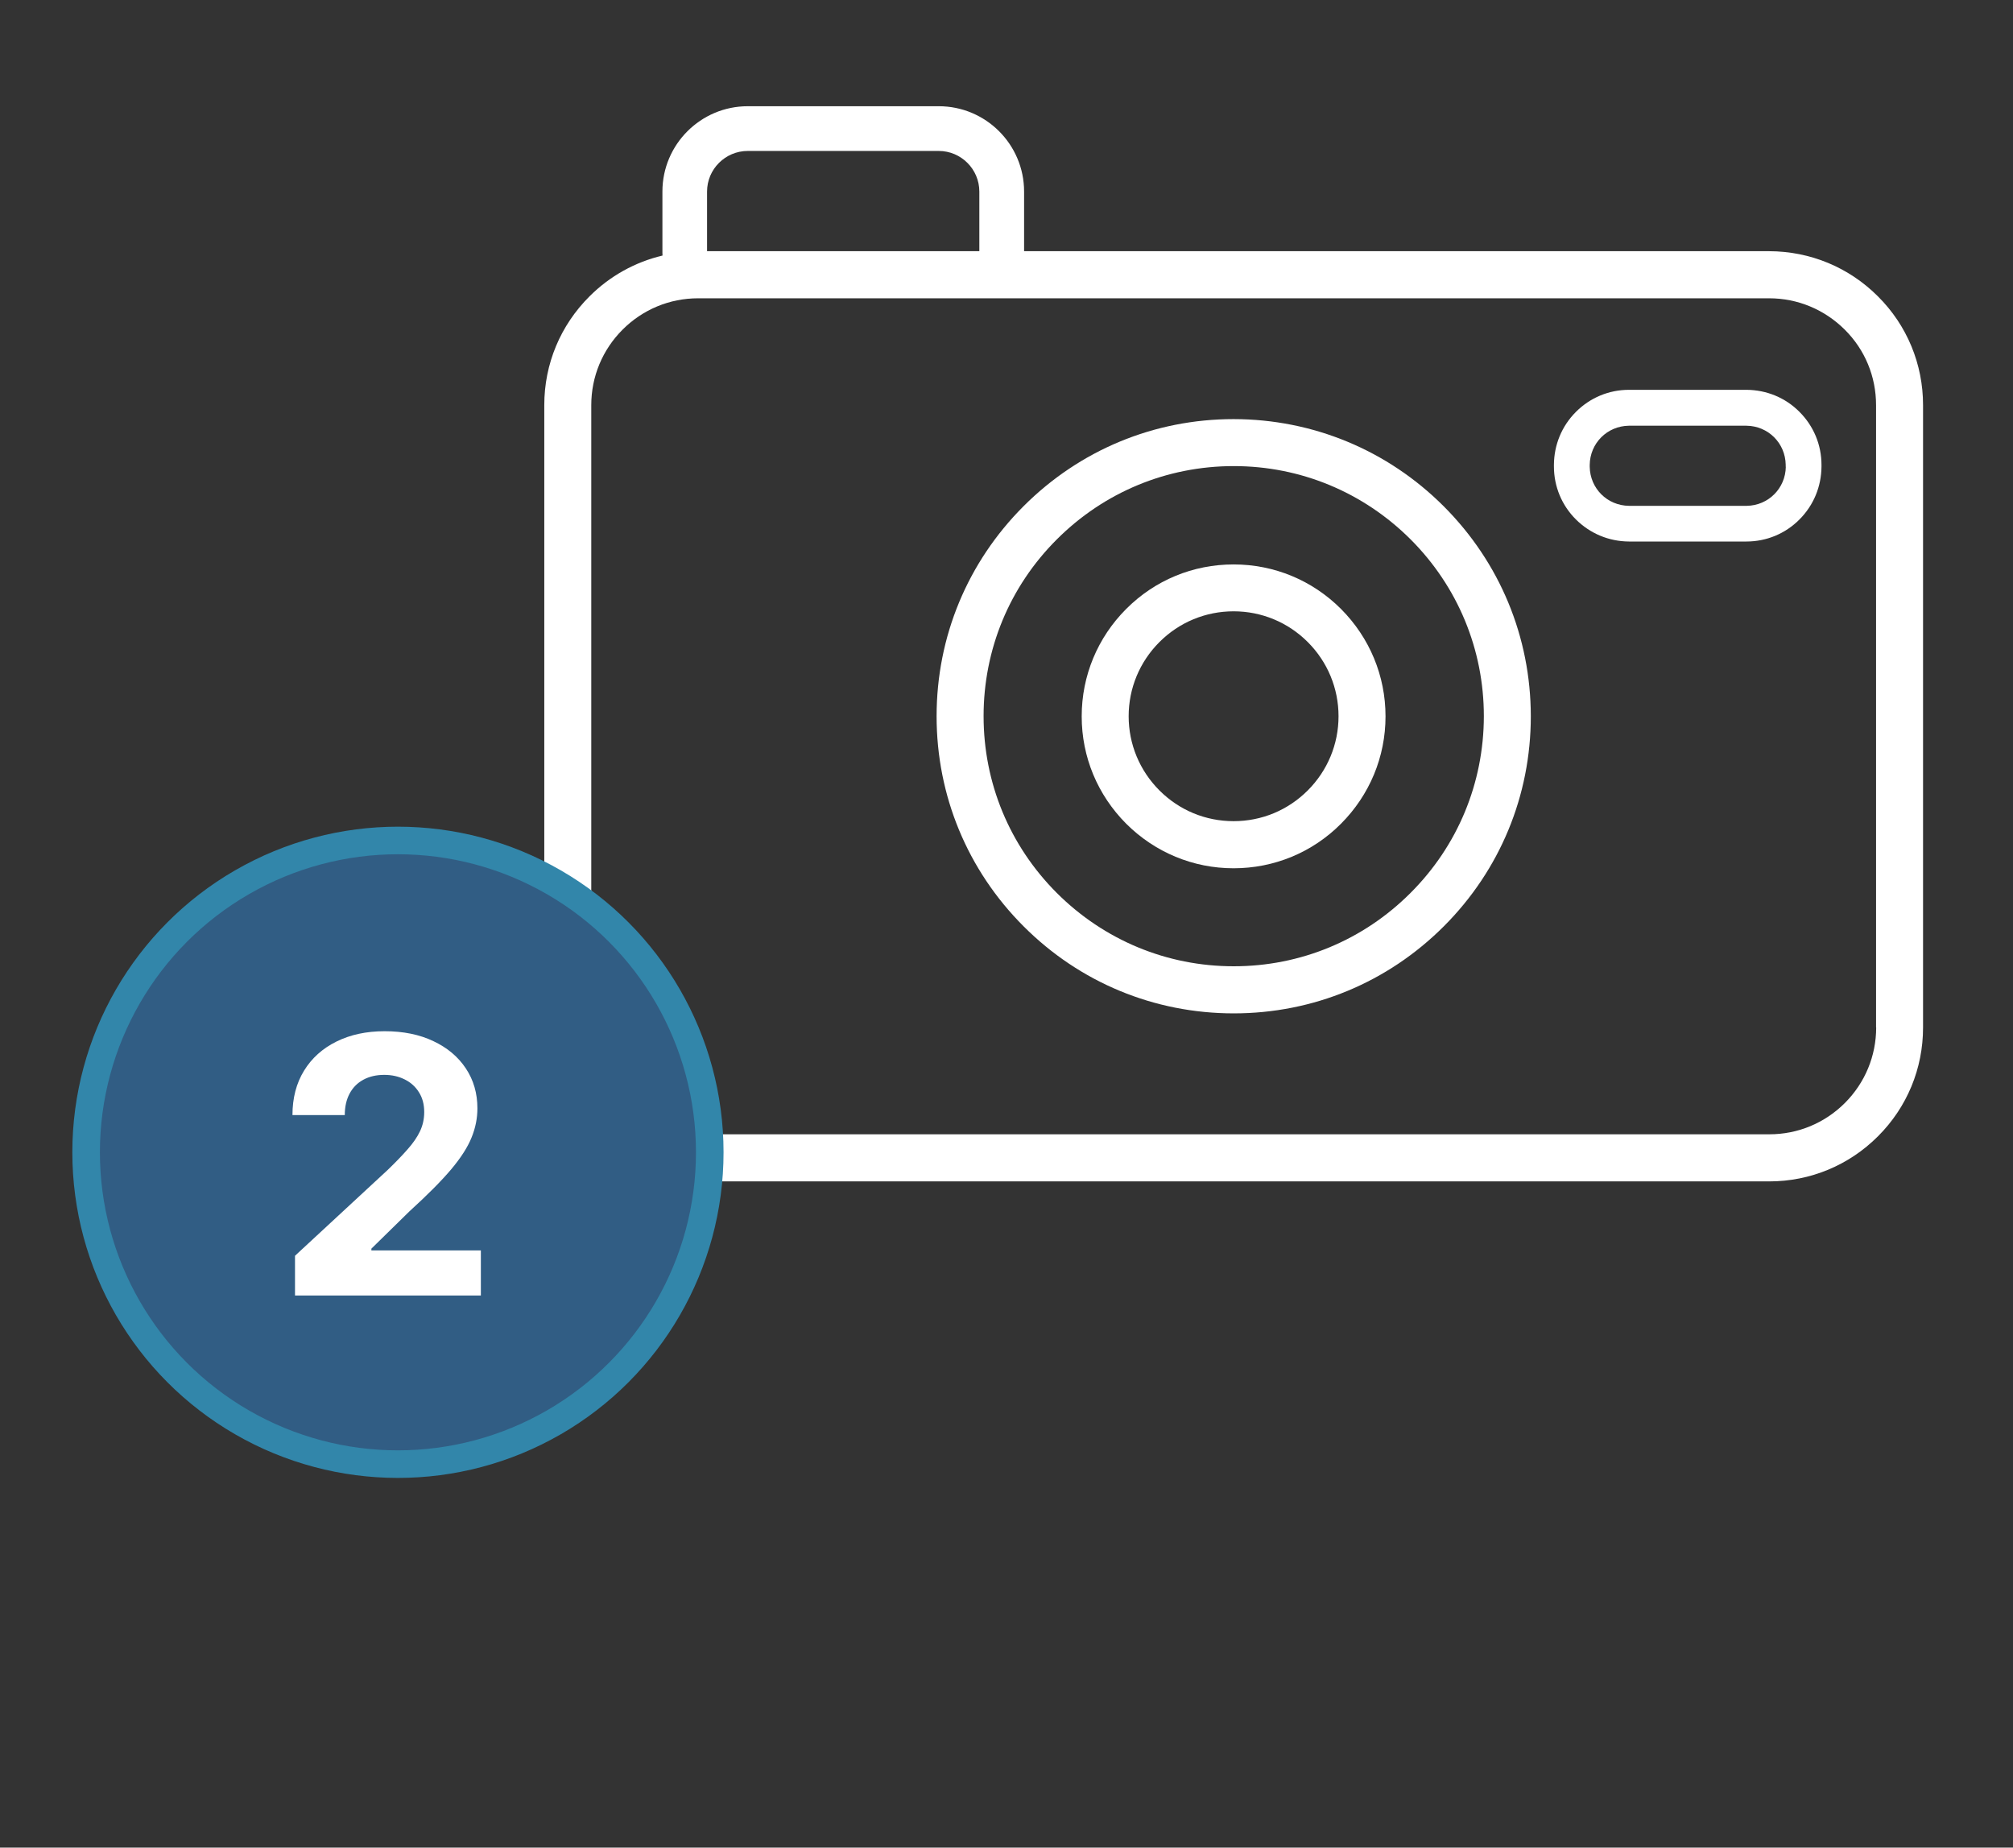
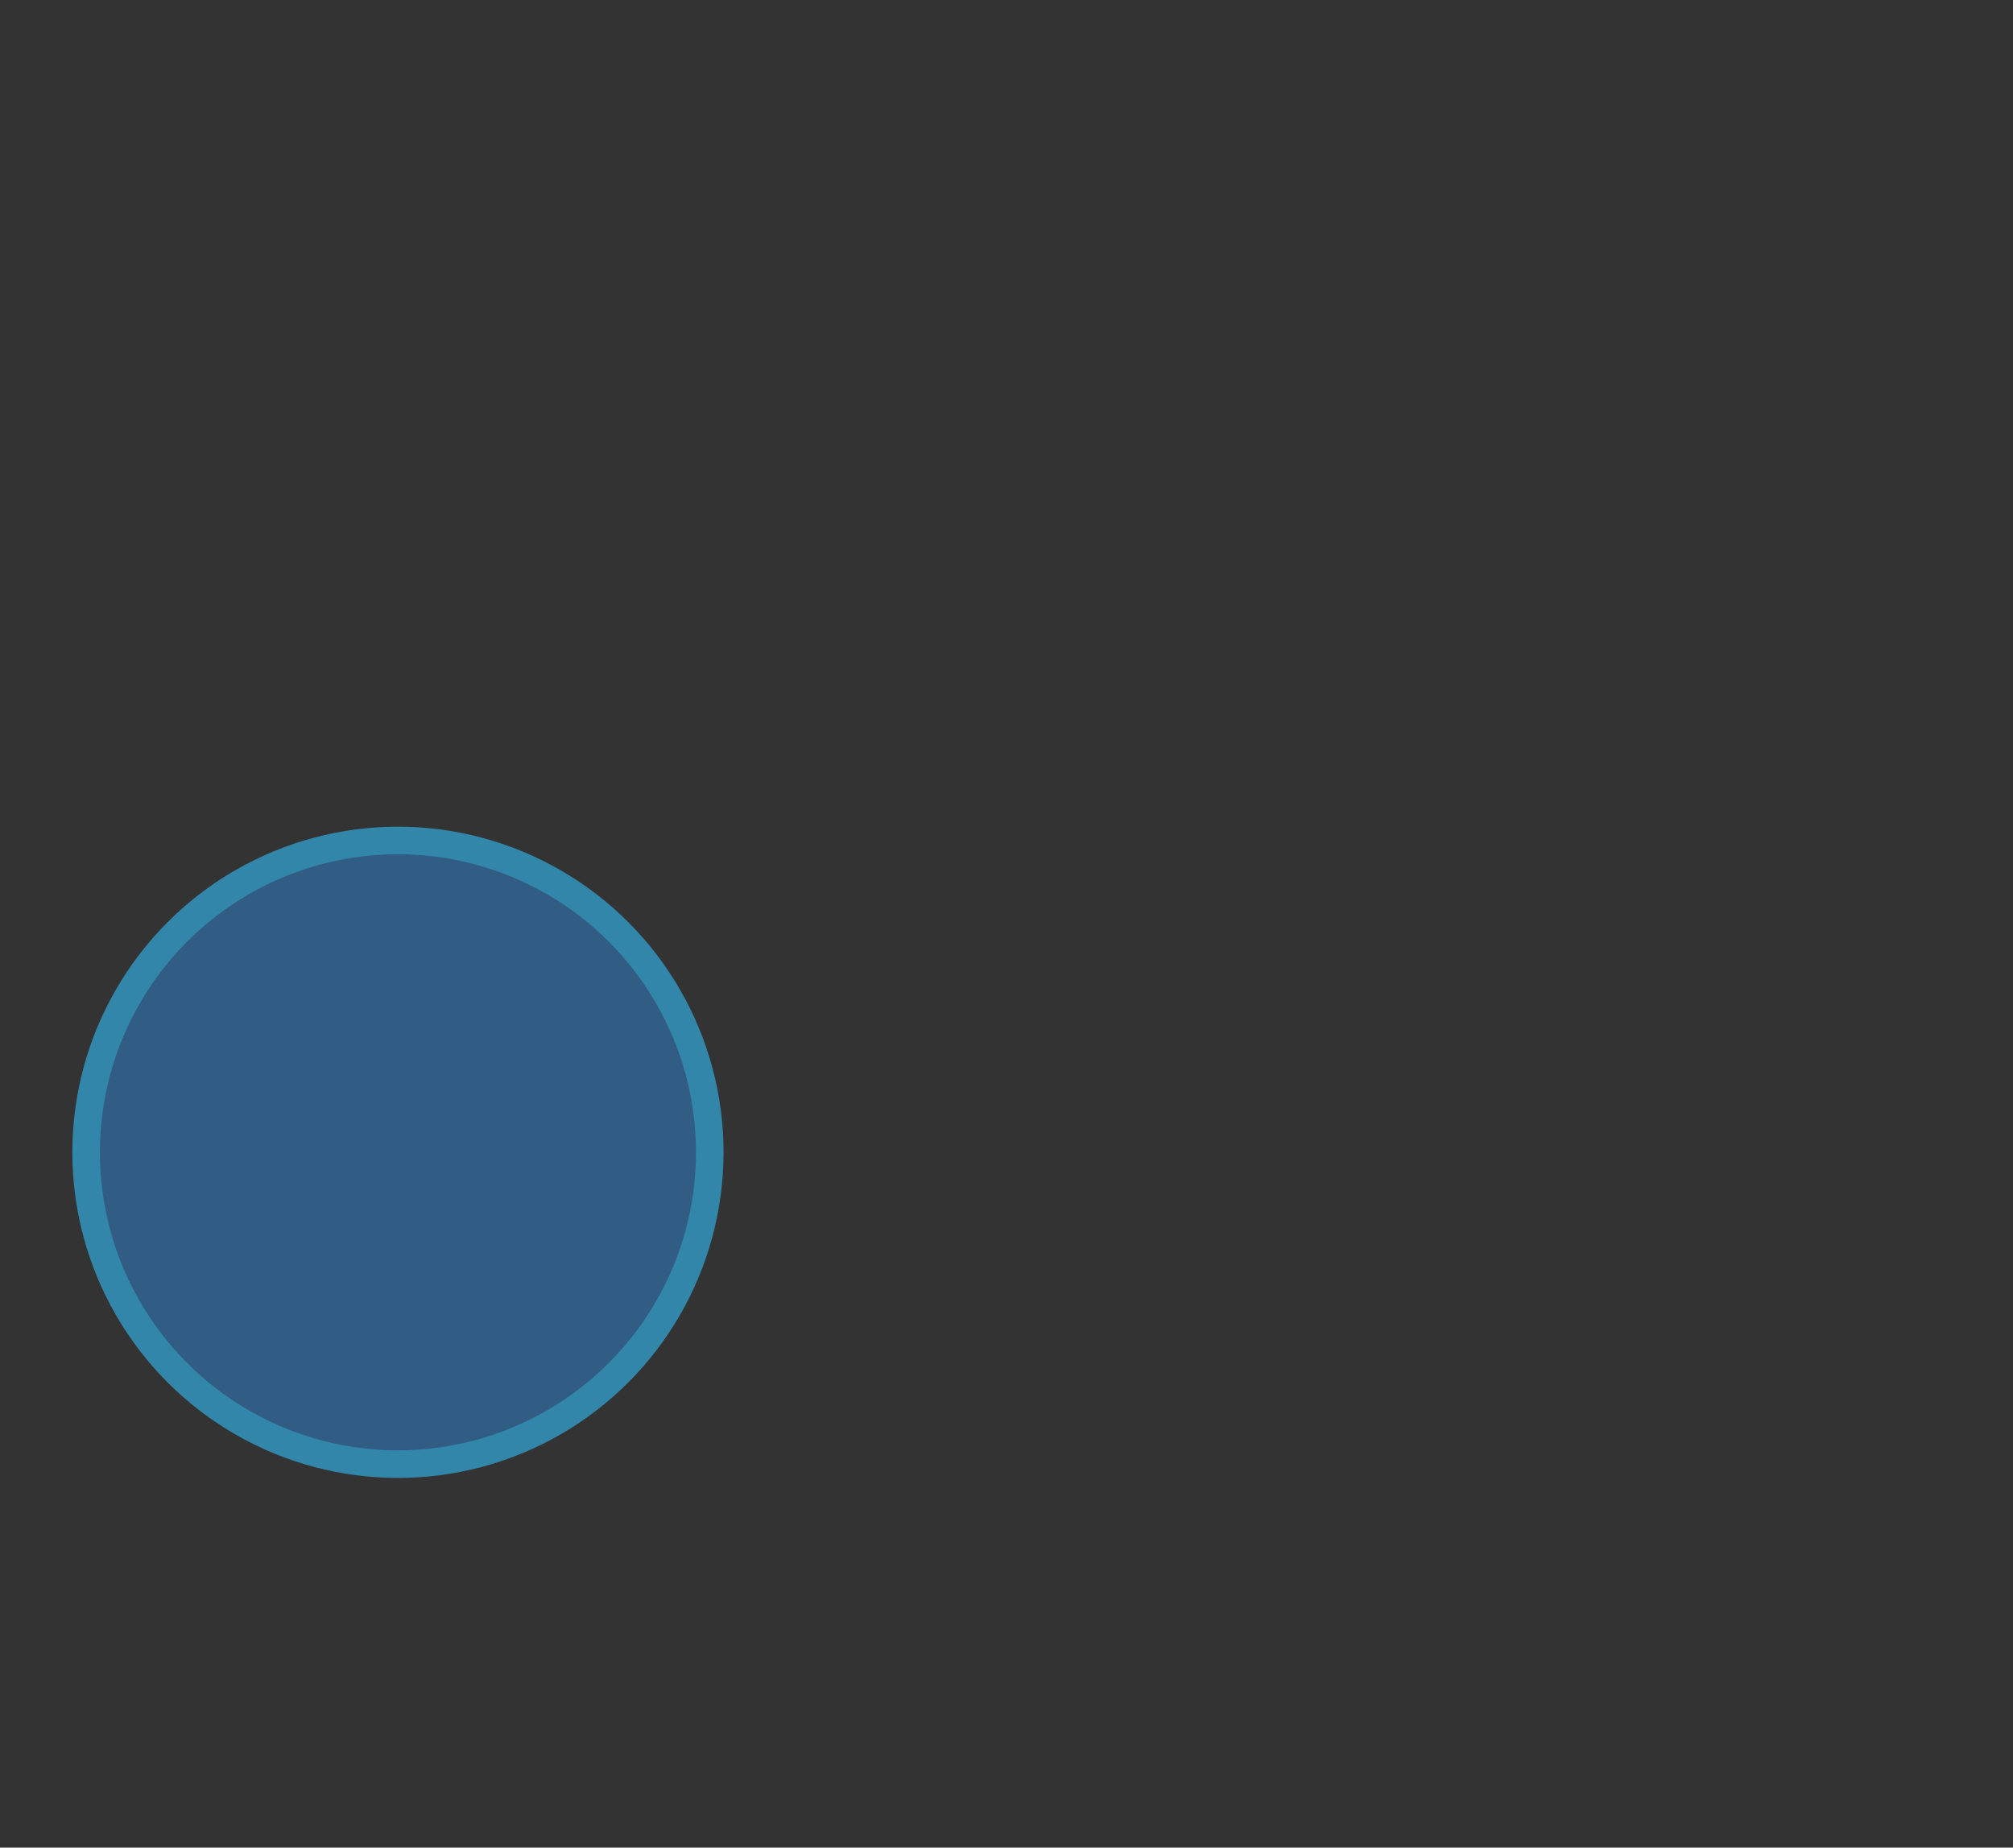
<svg xmlns="http://www.w3.org/2000/svg" width="73" height="67" viewBox="0 0 73 67" fill="none">
  <rect x="0" y="0" width="73" height="67" fill="#333333" stroke="none" />
  <g clip-path="url(#clip0_1367_1917)">
    <path d="M37.121 33.592C39.154 35.628 41.859 36.748 44.74 36.748C47.62 36.748 50.322 35.628 52.358 33.592C54.395 31.555 55.514 28.853 55.514 25.973C55.511 23.097 54.391 20.395 52.354 18.358C50.322 16.326 47.616 15.202 44.74 15.198C44.74 15.198 44.74 15.198 44.736 15.198C41.859 15.198 39.157 16.318 37.121 18.354C35.084 20.391 33.965 23.093 33.965 25.973C33.965 28.853 35.084 31.555 37.121 33.592ZM38.326 19.559C40.038 17.847 42.318 16.902 44.74 16.902C47.162 16.902 49.438 17.847 51.154 19.559C52.865 21.271 53.811 23.551 53.811 25.973C53.807 28.395 52.865 30.671 51.149 32.383C49.438 34.095 47.162 35.04 44.74 35.04C42.318 35.04 40.042 34.095 38.326 32.383C36.614 30.671 35.669 28.395 35.669 25.969C35.669 23.551 36.61 21.271 38.326 19.559Z" fill="white" />
    <path d="M63.333 14.136H59.074C58.347 14.136 57.666 14.42 57.151 14.935C56.636 15.45 56.356 16.132 56.352 16.858V16.915C56.352 17.641 56.636 18.326 57.151 18.838C57.666 19.349 58.347 19.633 59.074 19.637H63.333C64.059 19.637 64.745 19.353 65.256 18.838C65.771 18.322 66.051 17.641 66.055 16.915V16.858C66.055 16.132 65.771 15.45 65.256 14.935C64.745 14.42 64.059 14.14 63.333 14.136ZM64.761 16.927C64.749 17.71 64.128 18.331 63.346 18.343H59.074C58.283 18.334 57.662 17.71 57.65 16.927V16.862C57.658 16.071 58.283 15.45 59.066 15.438H63.333C64.124 15.446 64.745 16.071 64.757 16.854V16.927H64.761Z" fill="white" />
    <path d="M40.841 29.871C41.884 30.91 43.267 31.486 44.736 31.486C46.204 31.486 47.592 30.914 48.63 29.871C49.669 28.829 50.245 27.445 50.245 25.977C50.245 24.508 49.669 23.125 48.63 22.082C47.592 21.044 46.208 20.468 44.736 20.468C43.263 20.468 41.88 21.04 40.841 22.082C39.803 23.121 39.227 24.504 39.227 25.977C39.227 27.45 39.803 28.829 40.841 29.871ZM42.046 23.283C42.764 22.565 43.721 22.168 44.736 22.168C45.75 22.168 46.707 22.565 47.425 23.283C48.143 24.001 48.541 24.959 48.541 25.973C48.541 26.987 48.143 27.944 47.425 28.663C46.707 29.381 45.754 29.778 44.736 29.778C43.717 29.778 42.764 29.381 42.046 28.663C41.328 27.944 40.93 26.987 40.93 25.973C40.93 24.959 41.328 24.001 42.046 23.283Z" fill="white" />
    <path d="M68.103 10.748C67.049 9.693 65.649 9.113 64.156 9.109H37.138V6.947C37.138 5.239 35.751 3.852 34.042 3.852H27.118C25.41 3.852 24.022 5.239 24.022 6.947V9.178C24.022 9.207 24.026 9.239 24.026 9.267C23.032 9.503 22.12 10.006 21.377 10.748C20.323 11.799 19.738 13.198 19.738 14.691V37.255C19.738 38.744 20.318 40.148 21.373 41.203C22.428 42.257 23.828 42.837 25.32 42.841H64.16C65.649 42.841 67.053 42.257 68.103 41.206C69.158 40.152 69.738 38.752 69.738 37.263V14.691C69.738 13.203 69.158 11.799 68.103 10.748ZM27.118 5.474H34.042C34.854 5.474 35.515 6.136 35.515 6.947V9.109H25.641V6.947C25.641 6.136 26.302 5.474 27.118 5.474ZM68.038 37.259C68.038 38.294 67.633 39.267 66.903 39.998C66.172 40.728 65.199 41.133 64.164 41.133H25.32C24.286 41.133 23.312 40.728 22.578 39.998C21.844 39.267 21.442 38.294 21.442 37.255V14.691C21.442 13.657 21.848 12.683 22.578 11.953C23.308 11.223 24.282 10.817 25.316 10.817H64.156C65.191 10.817 66.164 11.223 66.898 11.953C67.633 12.683 68.034 13.657 68.034 14.691V37.259H68.038Z" fill="white" />
  </g>
  <circle cx="14.431" cy="41.786" r="11.308" fill="#315D84" stroke="#3286AA" />
-   <path d="M10.698 46.978V45.538L14.063 42.422C14.35 42.145 14.59 41.896 14.784 41.674C14.98 41.453 15.13 41.236 15.231 41.023C15.333 40.808 15.384 40.575 15.384 40.326C15.384 40.049 15.321 39.811 15.194 39.611C15.068 39.407 14.896 39.252 14.677 39.144C14.459 39.034 14.211 38.978 13.934 38.978C13.645 38.978 13.393 39.037 13.177 39.154C12.962 39.27 12.795 39.438 12.678 39.657C12.562 39.875 12.503 40.135 12.503 40.437H10.606C10.606 39.818 10.746 39.281 11.026 38.826C11.306 38.37 11.698 38.018 12.203 37.769C12.708 37.519 13.289 37.395 13.948 37.395C14.625 37.395 15.214 37.515 15.716 37.755C16.221 37.992 16.613 38.321 16.893 38.743C17.173 39.164 17.313 39.648 17.313 40.192C17.313 40.549 17.243 40.902 17.101 41.249C16.962 41.597 16.715 41.983 16.358 42.408C16.001 42.83 15.498 43.336 14.848 43.927L13.468 45.28V45.344H17.438V46.978H10.698Z" fill="white" />
  <defs>
    <clipPath id="clip0_1367_1917">
-       <rect width="50" height="38.986" fill="white" transform="translate(19.738 3.852)" />
-     </clipPath>
+       </clipPath>
  </defs>
</svg>